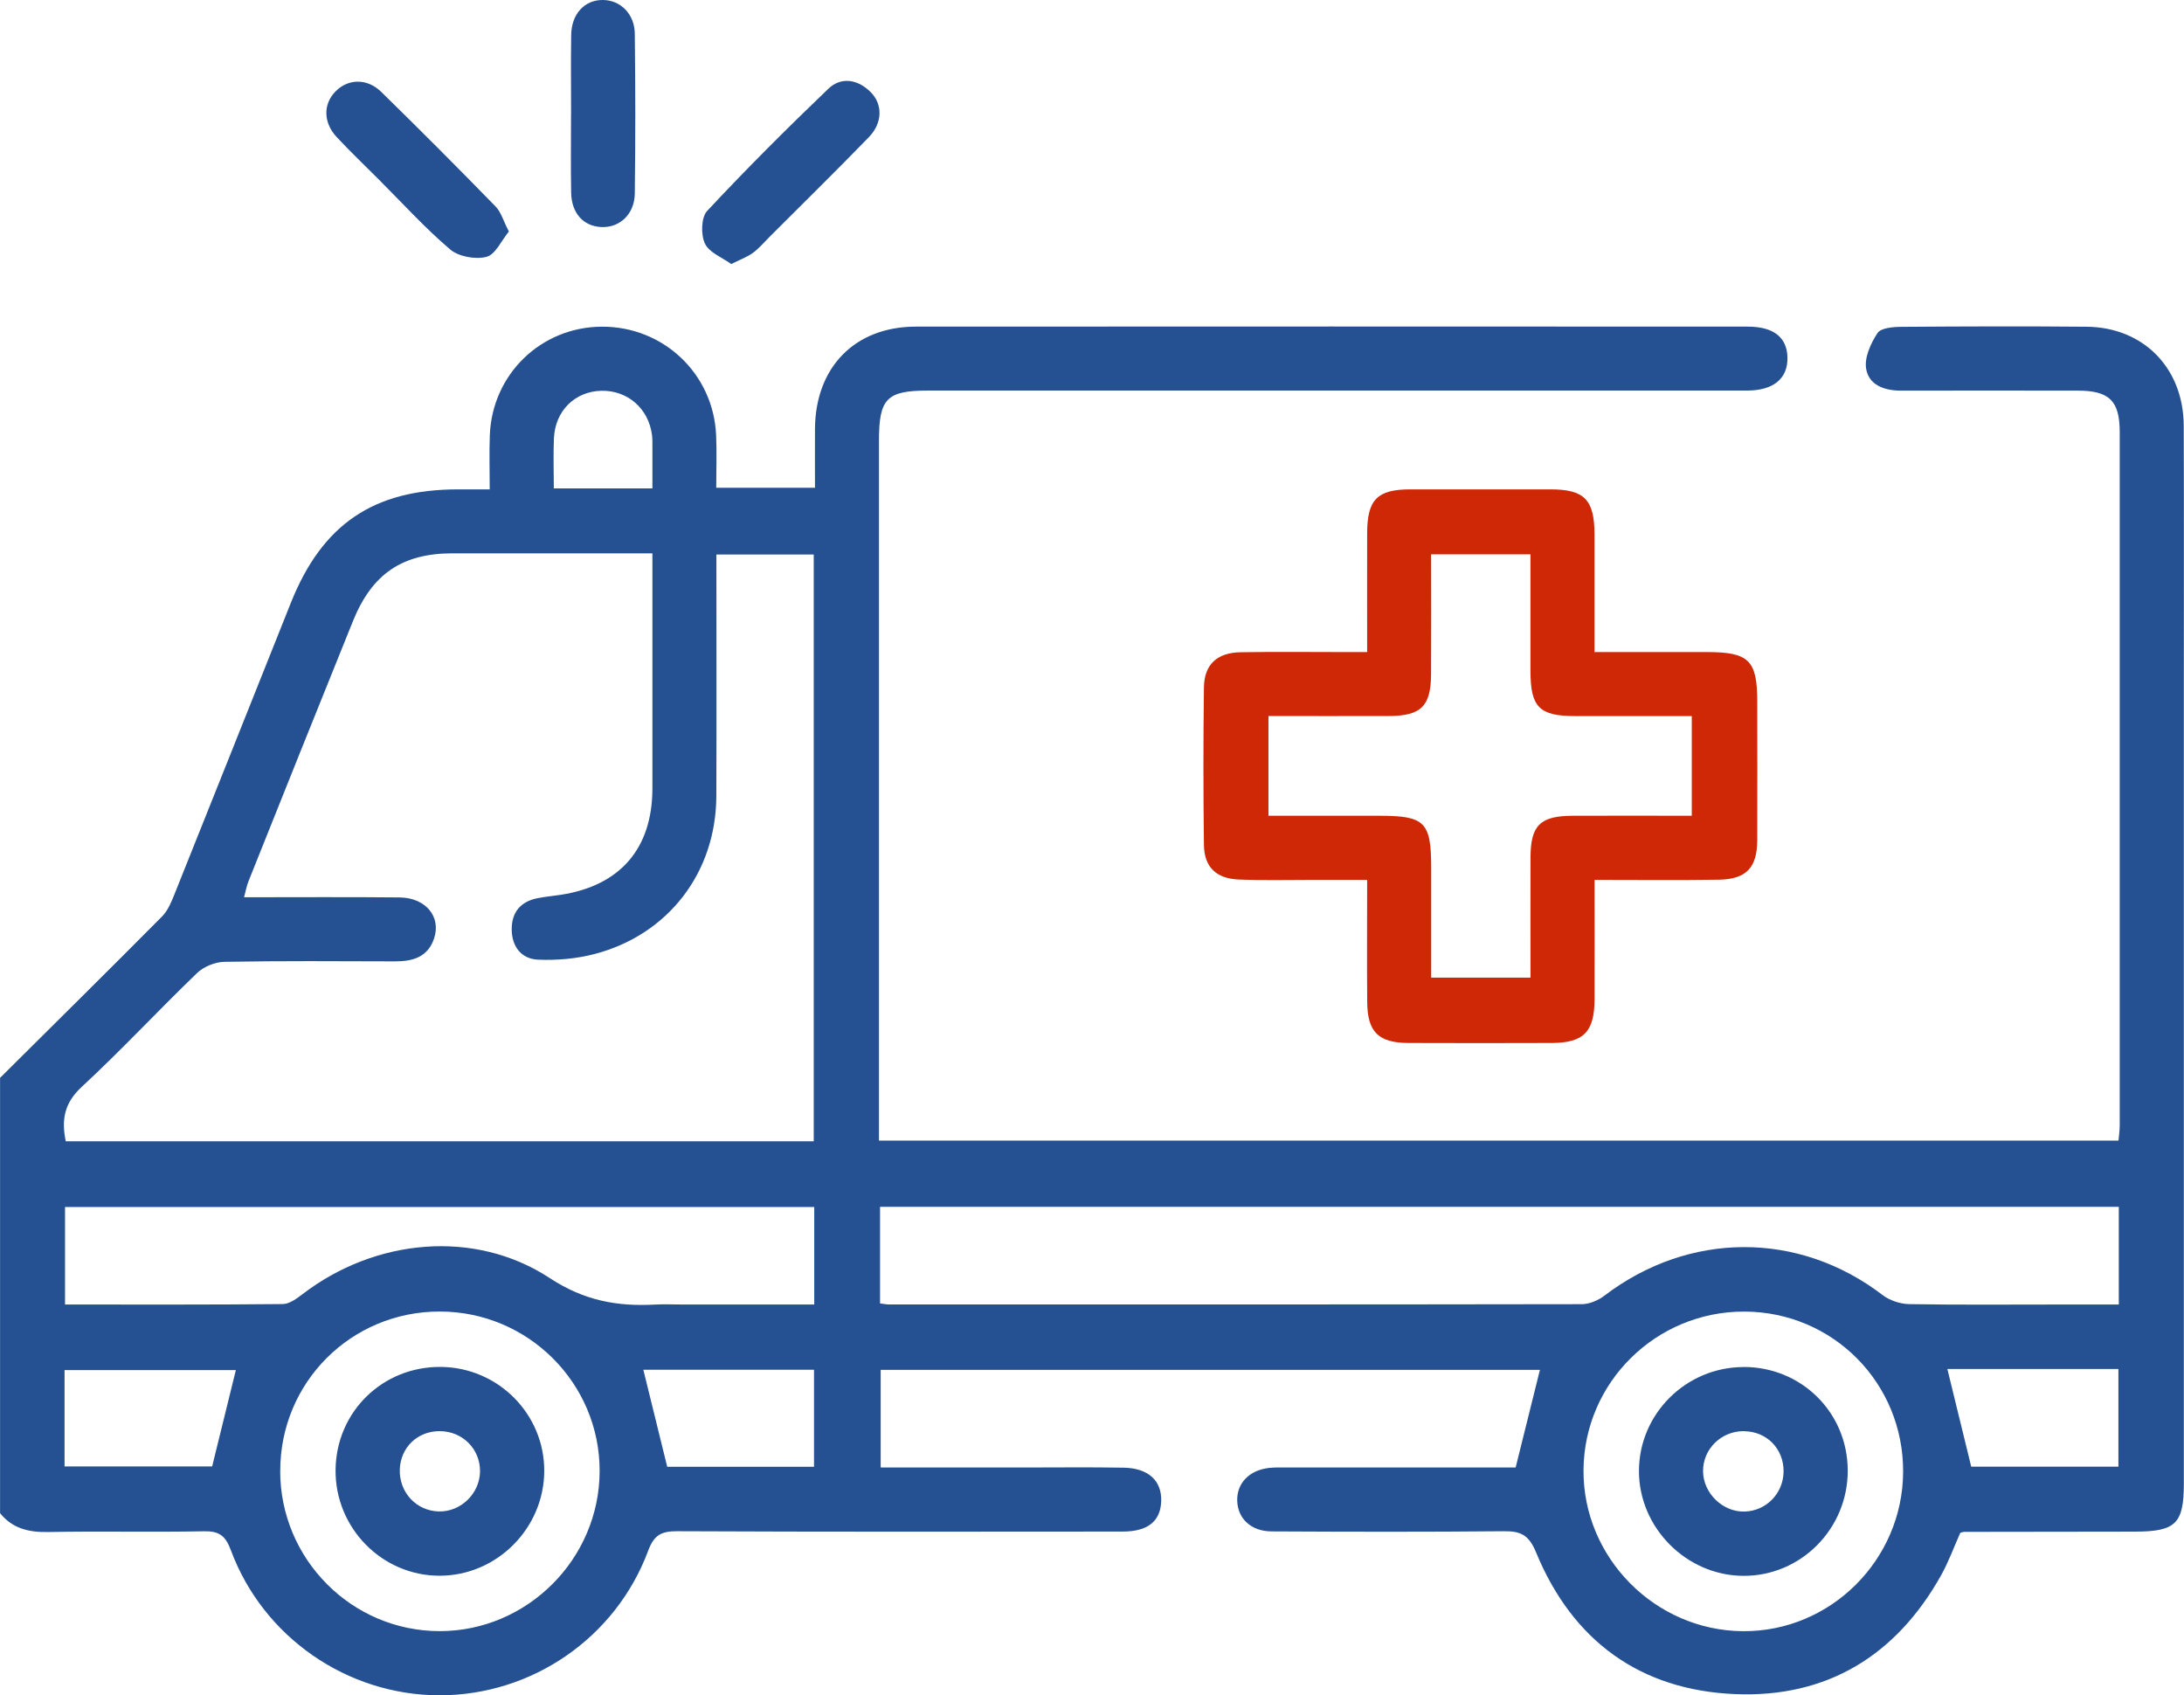
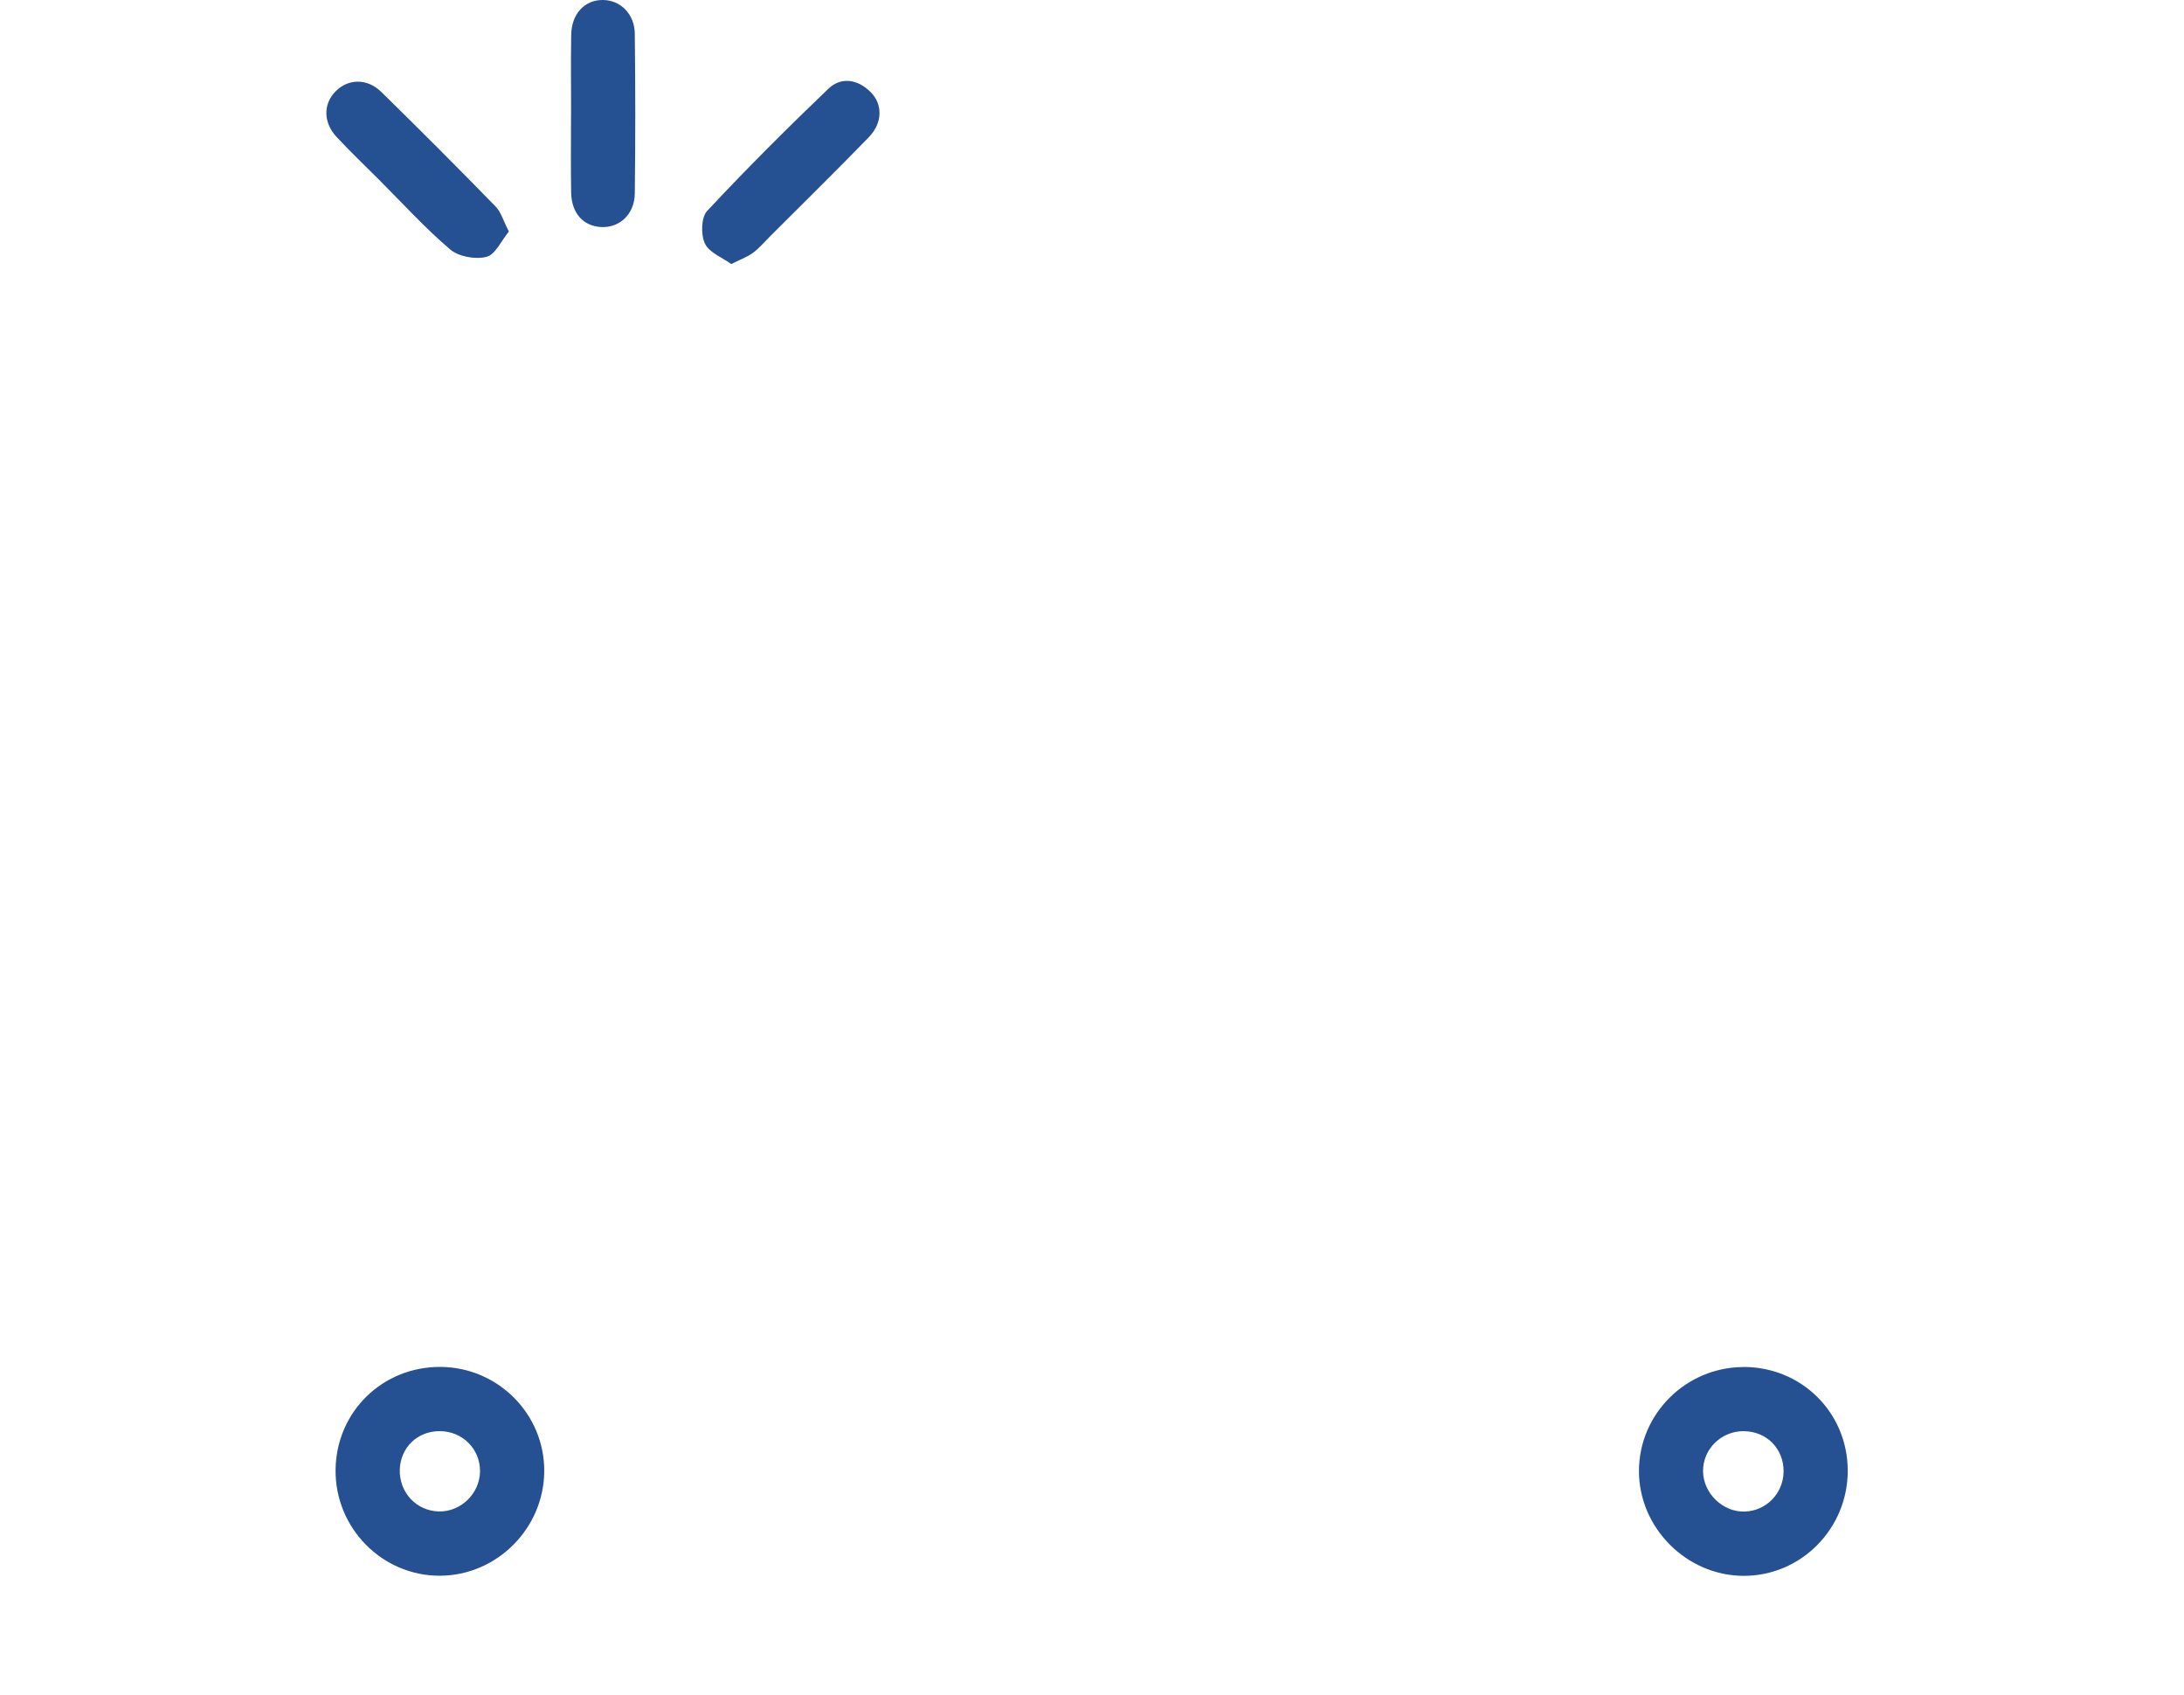
<svg xmlns="http://www.w3.org/2000/svg" viewBox="0 0 383.27 297.46">
-   <path d="M0 189.14c9.49-9.43 19.01-18.83 28.43-28.32 1-1.01 1.62-2.48 2.16-3.84 6.85-17.07 13.64-34.17 20.47-51.25 5.51-13.76 14.52-19.85 29.27-19.86h5.61c0-3.33-.1-6.42.02-9.5.4-10.69 8.97-18.98 19.61-19.05 10.81-.07 19.61 8.22 20.1 19.02.14 2.99.02 5.98.02 9.25h17.33c0-3.45-.02-6.9 0-10.36.08-10.81 7.01-17.91 17.71-17.92 48.65-.03 97.3-.02 145.95 0 4.56 0 6.93 1.87 7 5.42.08 3.68-2.44 5.8-7.09 5.8-47.9.01-95.8 0-143.7 0-7.27 0-8.64 1.39-8.64 8.76v122.85h217.52c.07-.78.22-1.72.22-2.66.01-40.54.01-81.08 0-121.62 0-5.54-1.81-7.32-7.41-7.32-10.35-.02-20.71-.01-31.06 0-2.9 0-5.6-1.02-6.04-3.89-.3-1.97.83-4.42 2-6.21.58-.89 2.69-1.08 4.12-1.09 10.85-.08 21.71-.12 32.56-.02 10 .09 17.03 7.26 17.06 17.38.06 15.59.02 31.19.02 46.78v138.84c0 7.02-1.43 8.41-8.57 8.42-9.98.01-19.96.02-29.94.04-.24 0-.48.11-.72.17-1.11 2.49-2.04 5.07-3.36 7.44-7.89 14.1-20.03 21.52-36.11 20.86-16.71-.68-28.59-9.36-34.98-24.88-1.26-3.06-2.69-3.73-5.64-3.7-13.6.13-27.19.1-40.79.03-3.58-.02-5.9-2.24-6.01-5.33-.11-3.1 2.1-5.42 5.61-5.81 1.11-.12 2.24-.07 3.36-.07h39.89c1.44-5.78 2.83-11.39 4.26-17.13H154.55v17.13h25.03c5.86 0 11.73-.07 17.59.03 4.37.07 6.74 2.3 6.61 5.91-.13 3.48-2.34 5.29-6.73 5.3-26.07.02-52.14.06-78.21-.06-2.76-.01-4.06.65-5.08 3.39-5.7 15.34-20.43 25.41-36.64 25.4-16.17-.02-30.94-10.18-36.61-25.47-.94-2.53-2.05-3.37-4.72-3.31-9.1.18-18.21-.05-27.32.13-3.42.07-6.27-.6-8.46-3.31v-76.35Zm142.8 11.12V97.3h-17.08c0 14.27.05 28.34-.01 42.41-.06 13.36-8.39 24.28-21.34 27.68-3.19.84-6.64 1.14-9.94 1-2.94-.12-4.63-2.31-4.63-5.35 0-3.02 1.61-4.88 4.59-5.45 1.35-.26 2.72-.38 4.07-.59 10.38-1.6 16.01-8.13 16.03-18.61v-41.3c-11.93 0-23.5-.01-35.07 0-8.83.01-14.12 3.59-17.48 11.89-6.15 15.2-12.24 30.43-18.33 45.65-.34.85-.5 1.77-.78 2.81 9.32 0 18.3-.06 27.28.03 4.62.05 7.36 3.4 6.05 7.24-1.1 3.25-3.75 3.99-6.86 3.98-9.98-.03-19.95-.1-29.92.08-1.64.03-3.64.84-4.81 1.98-6.83 6.57-13.28 13.53-20.23 19.96-3.1 2.87-3.57 5.81-2.8 9.55h131.27Zm11.64 28.45c.63.07 1.1.18 1.57.18 40.52 0 81.03.02 121.55-.05 1.34 0 2.89-.65 3.98-1.48 14.88-11.34 34.13-11.38 48.84-.12 1.25.95 3.08 1.56 4.66 1.59 8.6.15 17.2.07 25.8.07h10.99v-17.14H154.44v16.95Zm-143.03.19c12.85 0 25.54.05 38.22-.08 1.17-.01 2.46-.98 3.49-1.76 12.69-9.71 30.14-11.46 43.37-2.79 6.02 3.95 11.8 5 18.43 4.64 1.62-.09 3.24-.01 4.86-.01h23.11v-17.11H11.41v17.11Zm37.76 29.2c0 15.49 12.56 28.1 27.98 28.11 15.37.01 28.05-12.66 28.08-28.08.03-15.42-12.55-27.99-28.05-28-15.56-.01-28.01 12.43-28 27.97Zm256.96-27.96c-15.5-.05-28.15 12.42-28.24 27.84-.09 15.33 12.55 28.12 27.95 28.24 15.37.13 28.07-12.49 28.14-27.95.07-15.58-12.3-28.07-27.84-28.13Zm35.61 10.07 4.19 17.14h25.83v-17.14h-30.03Zm-330.41 17.1h25.9c1.44-5.85 2.81-11.44 4.16-16.9H11.33v16.9Zm131.52-16.96H112.9l4.19 17.02h25.76v-17.02ZM114.49 85.7v-7.14c0-.74.02-1.5-.07-2.23-.6-4.66-4.31-7.88-8.92-7.76-4.61.12-8.07 3.51-8.29 8.32-.13 2.92-.02 5.85-.02 8.81h17.31Z" style="fill:#255192;stroke-width:0" />
-   <path d="M279.83 154.38c0 7.24.02 14.07 0 20.91-.02 5.78-1.89 7.7-7.56 7.72-8.35.03-16.71.03-25.06 0-5.31-.02-7.24-1.92-7.28-7.19-.06-6.97-.01-13.93-.01-21.43h-9.41c-4.36 0-8.73.11-13.09-.06-3.98-.15-6.09-2.18-6.14-6.05-.12-9.22-.12-18.45 0-27.68.05-4 2.31-6.09 6.44-6.15 6.11-.1 12.22-.03 18.33-.03h3.87c0-7.23-.02-14.07 0-20.9.02-5.85 1.79-7.64 7.51-7.65 8.23-.01 16.46-.01 24.68 0 5.93 0 7.69 1.8 7.71 7.88.01 6.72 0 13.44 0 20.67h19.77c7.32 0 8.79 1.45 8.79 8.68 0 8.1.03 16.21 0 24.31-.02 4.84-1.92 6.87-6.75 6.95-7.1.11-14.21.03-21.8.03Zm-57.23-28.73v17.49h19.47c7.98 0 9.08 1.1 9.09 9.07v19.33h17.43c0-7.19-.02-14.15 0-21.11.02-5.61 1.7-7.27 7.41-7.29 6.96-.03 13.92 0 20.89 0v-17.49h-20.42c-6.35 0-7.88-1.55-7.89-7.92V97.27h-17.43c0 7.14.03 14.1-.01 21.06-.04 5.61-1.78 7.3-7.44 7.31-6.95.02-13.9 0-21.11 0Z" style="fill:#ce2806;stroke-width:0" />
  <path d="M128.33 46.33c-1.56-1.14-3.87-1.99-4.62-3.59-.74-1.56-.67-4.59.38-5.72 6.86-7.35 13.99-14.47 21.26-21.43 2.24-2.15 5.12-1.7 7.38.51 2.22 2.16 2.18 5.47-.28 8-5.72 5.88-11.57 11.63-17.37 17.43-.97.97-1.86 2.04-2.95 2.84-.96.71-2.14 1.13-3.8 1.96ZM100.22 19.95c0-4.61-.06-9.23.02-13.84.06-3.72 2.4-6.17 5.62-6.11 3.04.05 5.5 2.45 5.54 5.91.11 9.35.12 18.7 0 28.05-.05 3.65-2.67 6.04-5.9 5.88-3.14-.16-5.21-2.44-5.27-6.05-.08-4.61-.02-9.22-.02-13.84ZM89.3 40.63c-1.33 1.61-2.37 4.05-3.93 4.44-1.94.49-4.88-.03-6.37-1.3-4.44-3.78-8.39-8.14-12.53-12.28-2.47-2.47-4.99-4.88-7.37-7.42-2.39-2.56-2.41-5.8-.22-8.03 2.2-2.24 5.53-2.35 8.02.08 6.77 6.62 13.45 13.32 20.06 20.1.97.99 1.37 2.53 2.35 4.42ZM77.32 239.85c10.1.07 18.26 8.29 18.19 18.33-.07 10.02-8.33 18.28-18.32 18.31-10.15.03-18.43-8.4-18.3-18.63.13-10.15 8.25-18.08 18.43-18.01Zm6.92 18.34c.04-3.95-3.1-7.08-7.1-7.07-3.9 0-6.86 2.88-6.98 6.74-.12 4 2.9 7.25 6.84 7.35 3.86.1 7.2-3.14 7.24-7.03ZM305.92 239.86c10.18-.04 18.28 7.95 18.34 18.1.06 10.27-8.23 18.63-18.38 18.55-9.96-.08-18.27-8.46-18.26-18.4.01-10.01 8.23-18.2 18.31-18.24Zm.09 11.26c-3.98-.01-7.19 3.17-7.14 7.07.05 3.84 3.46 7.14 7.28 7.04 3.79-.1 6.79-3.16 6.85-6.98.06-4.03-2.97-7.11-6.99-7.12Z" style="fill:#255192;stroke-width:0" />
</svg>